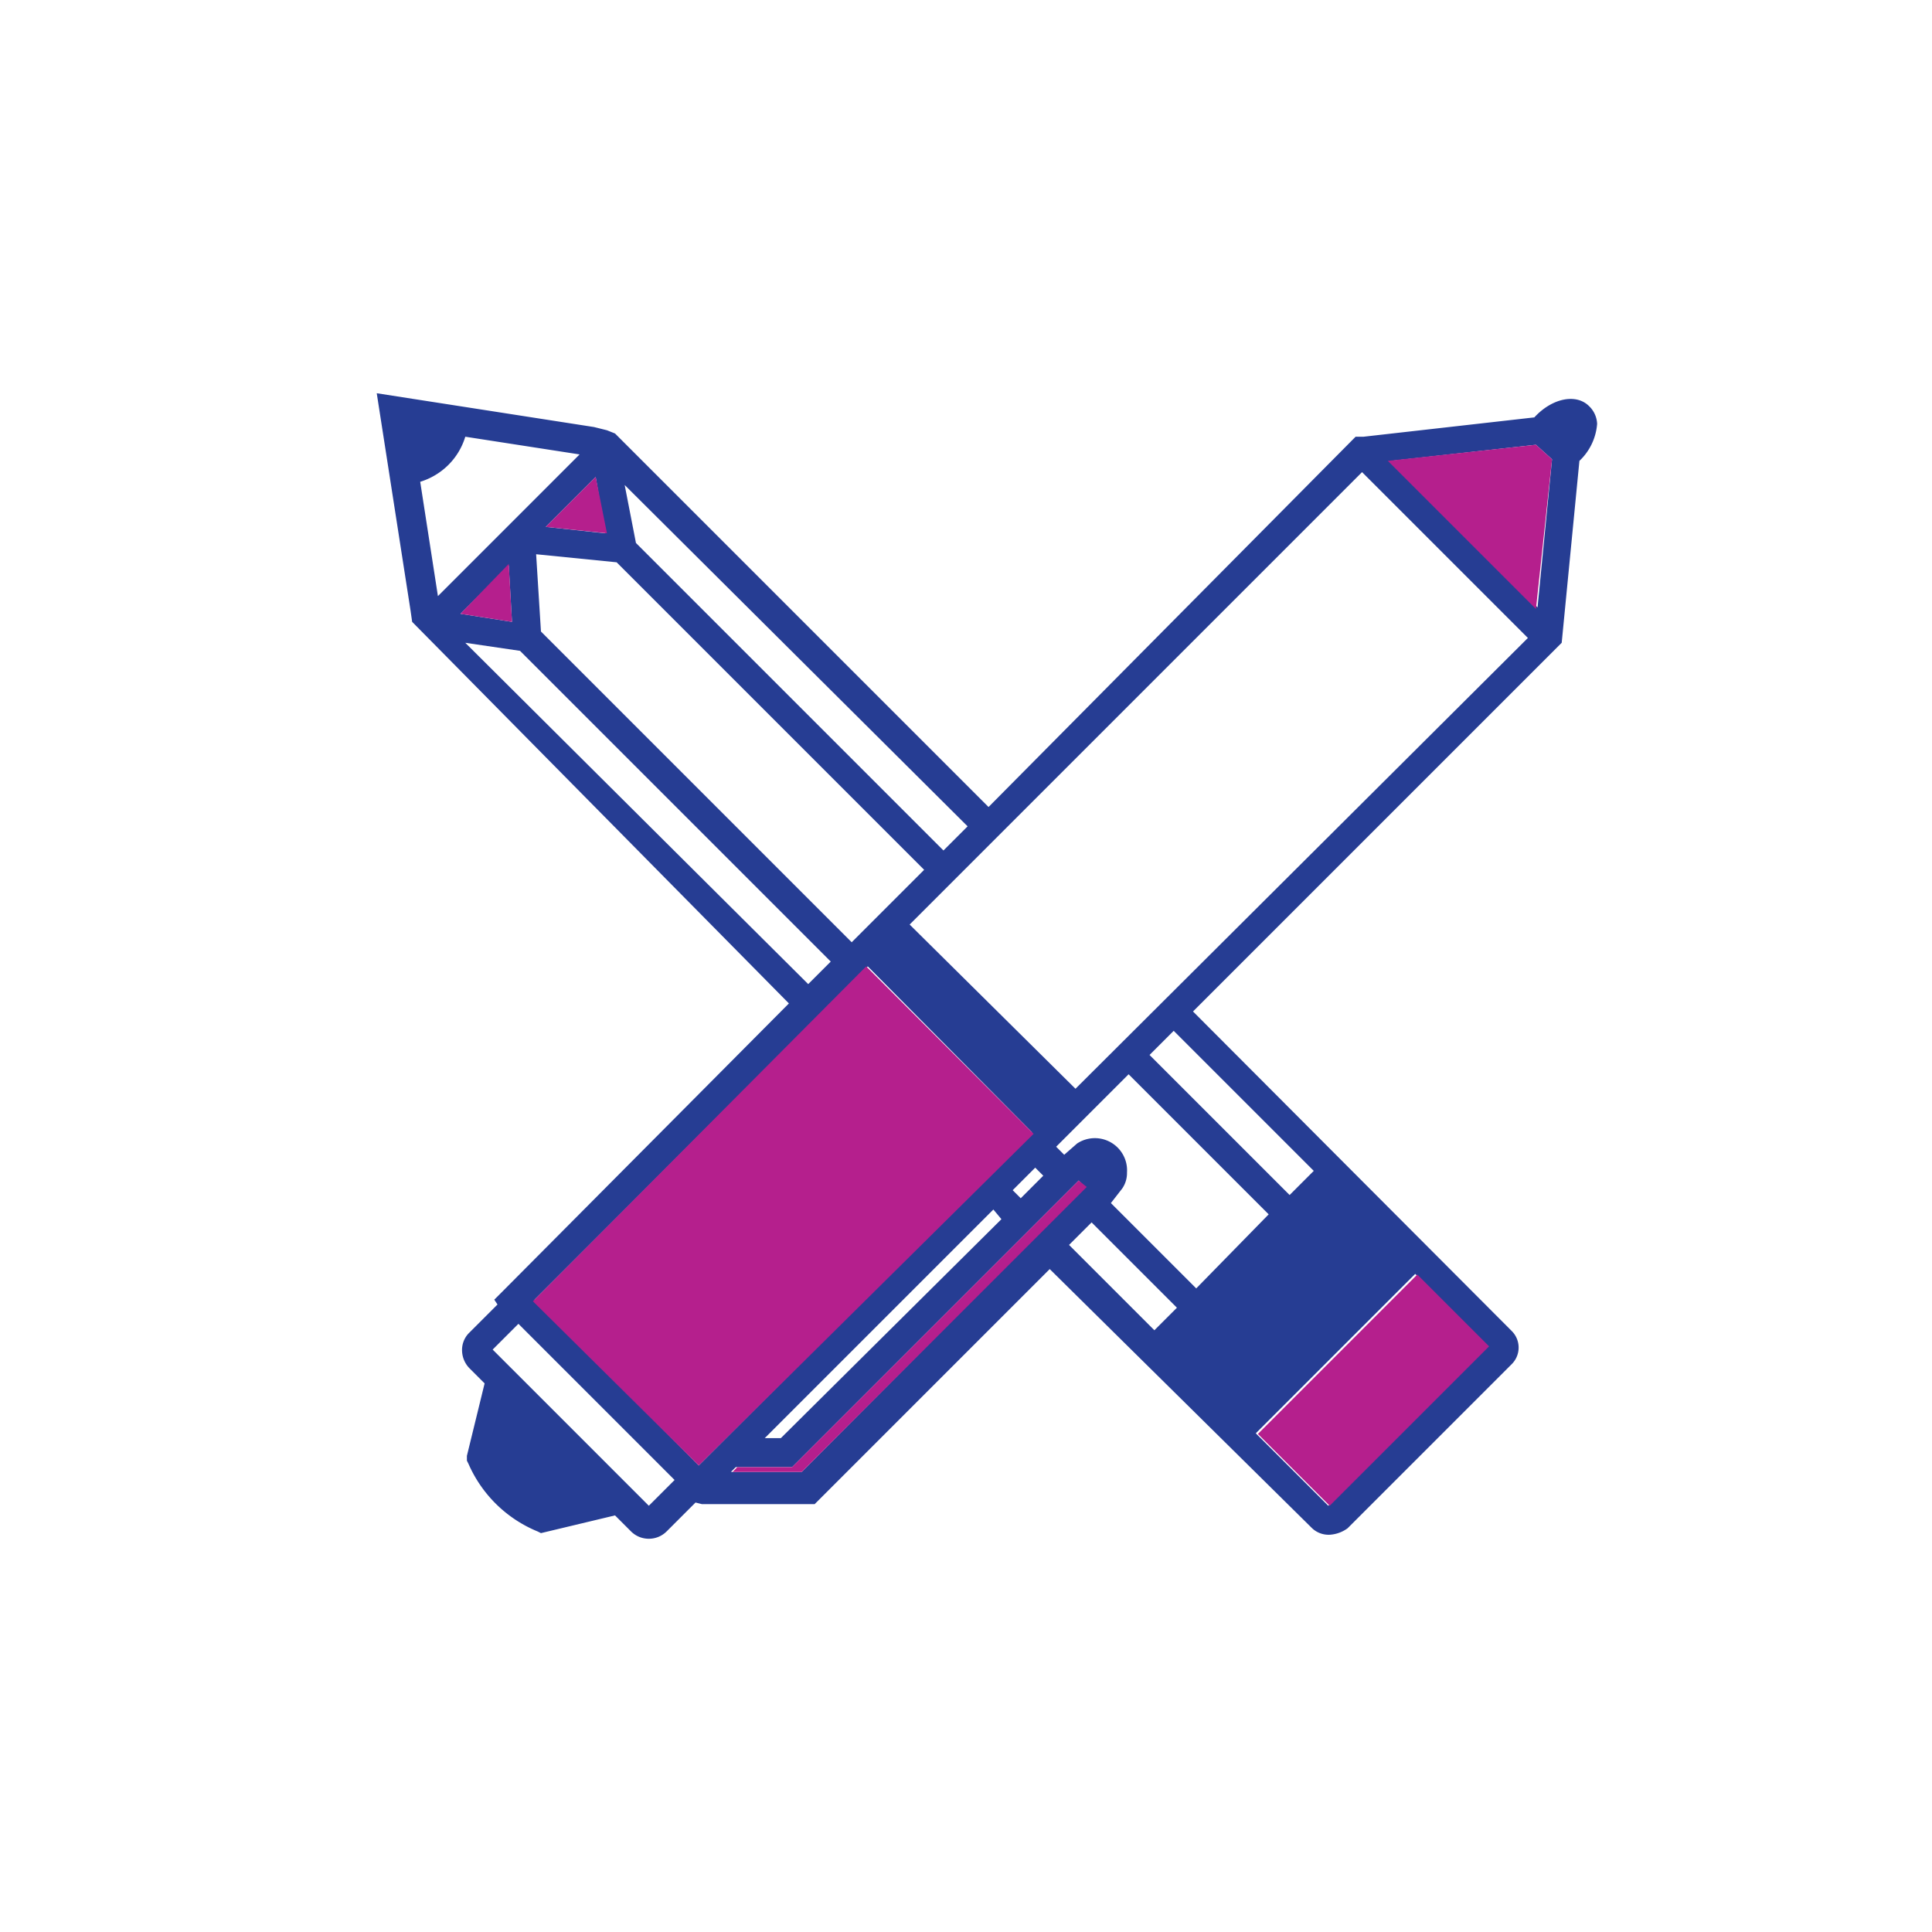
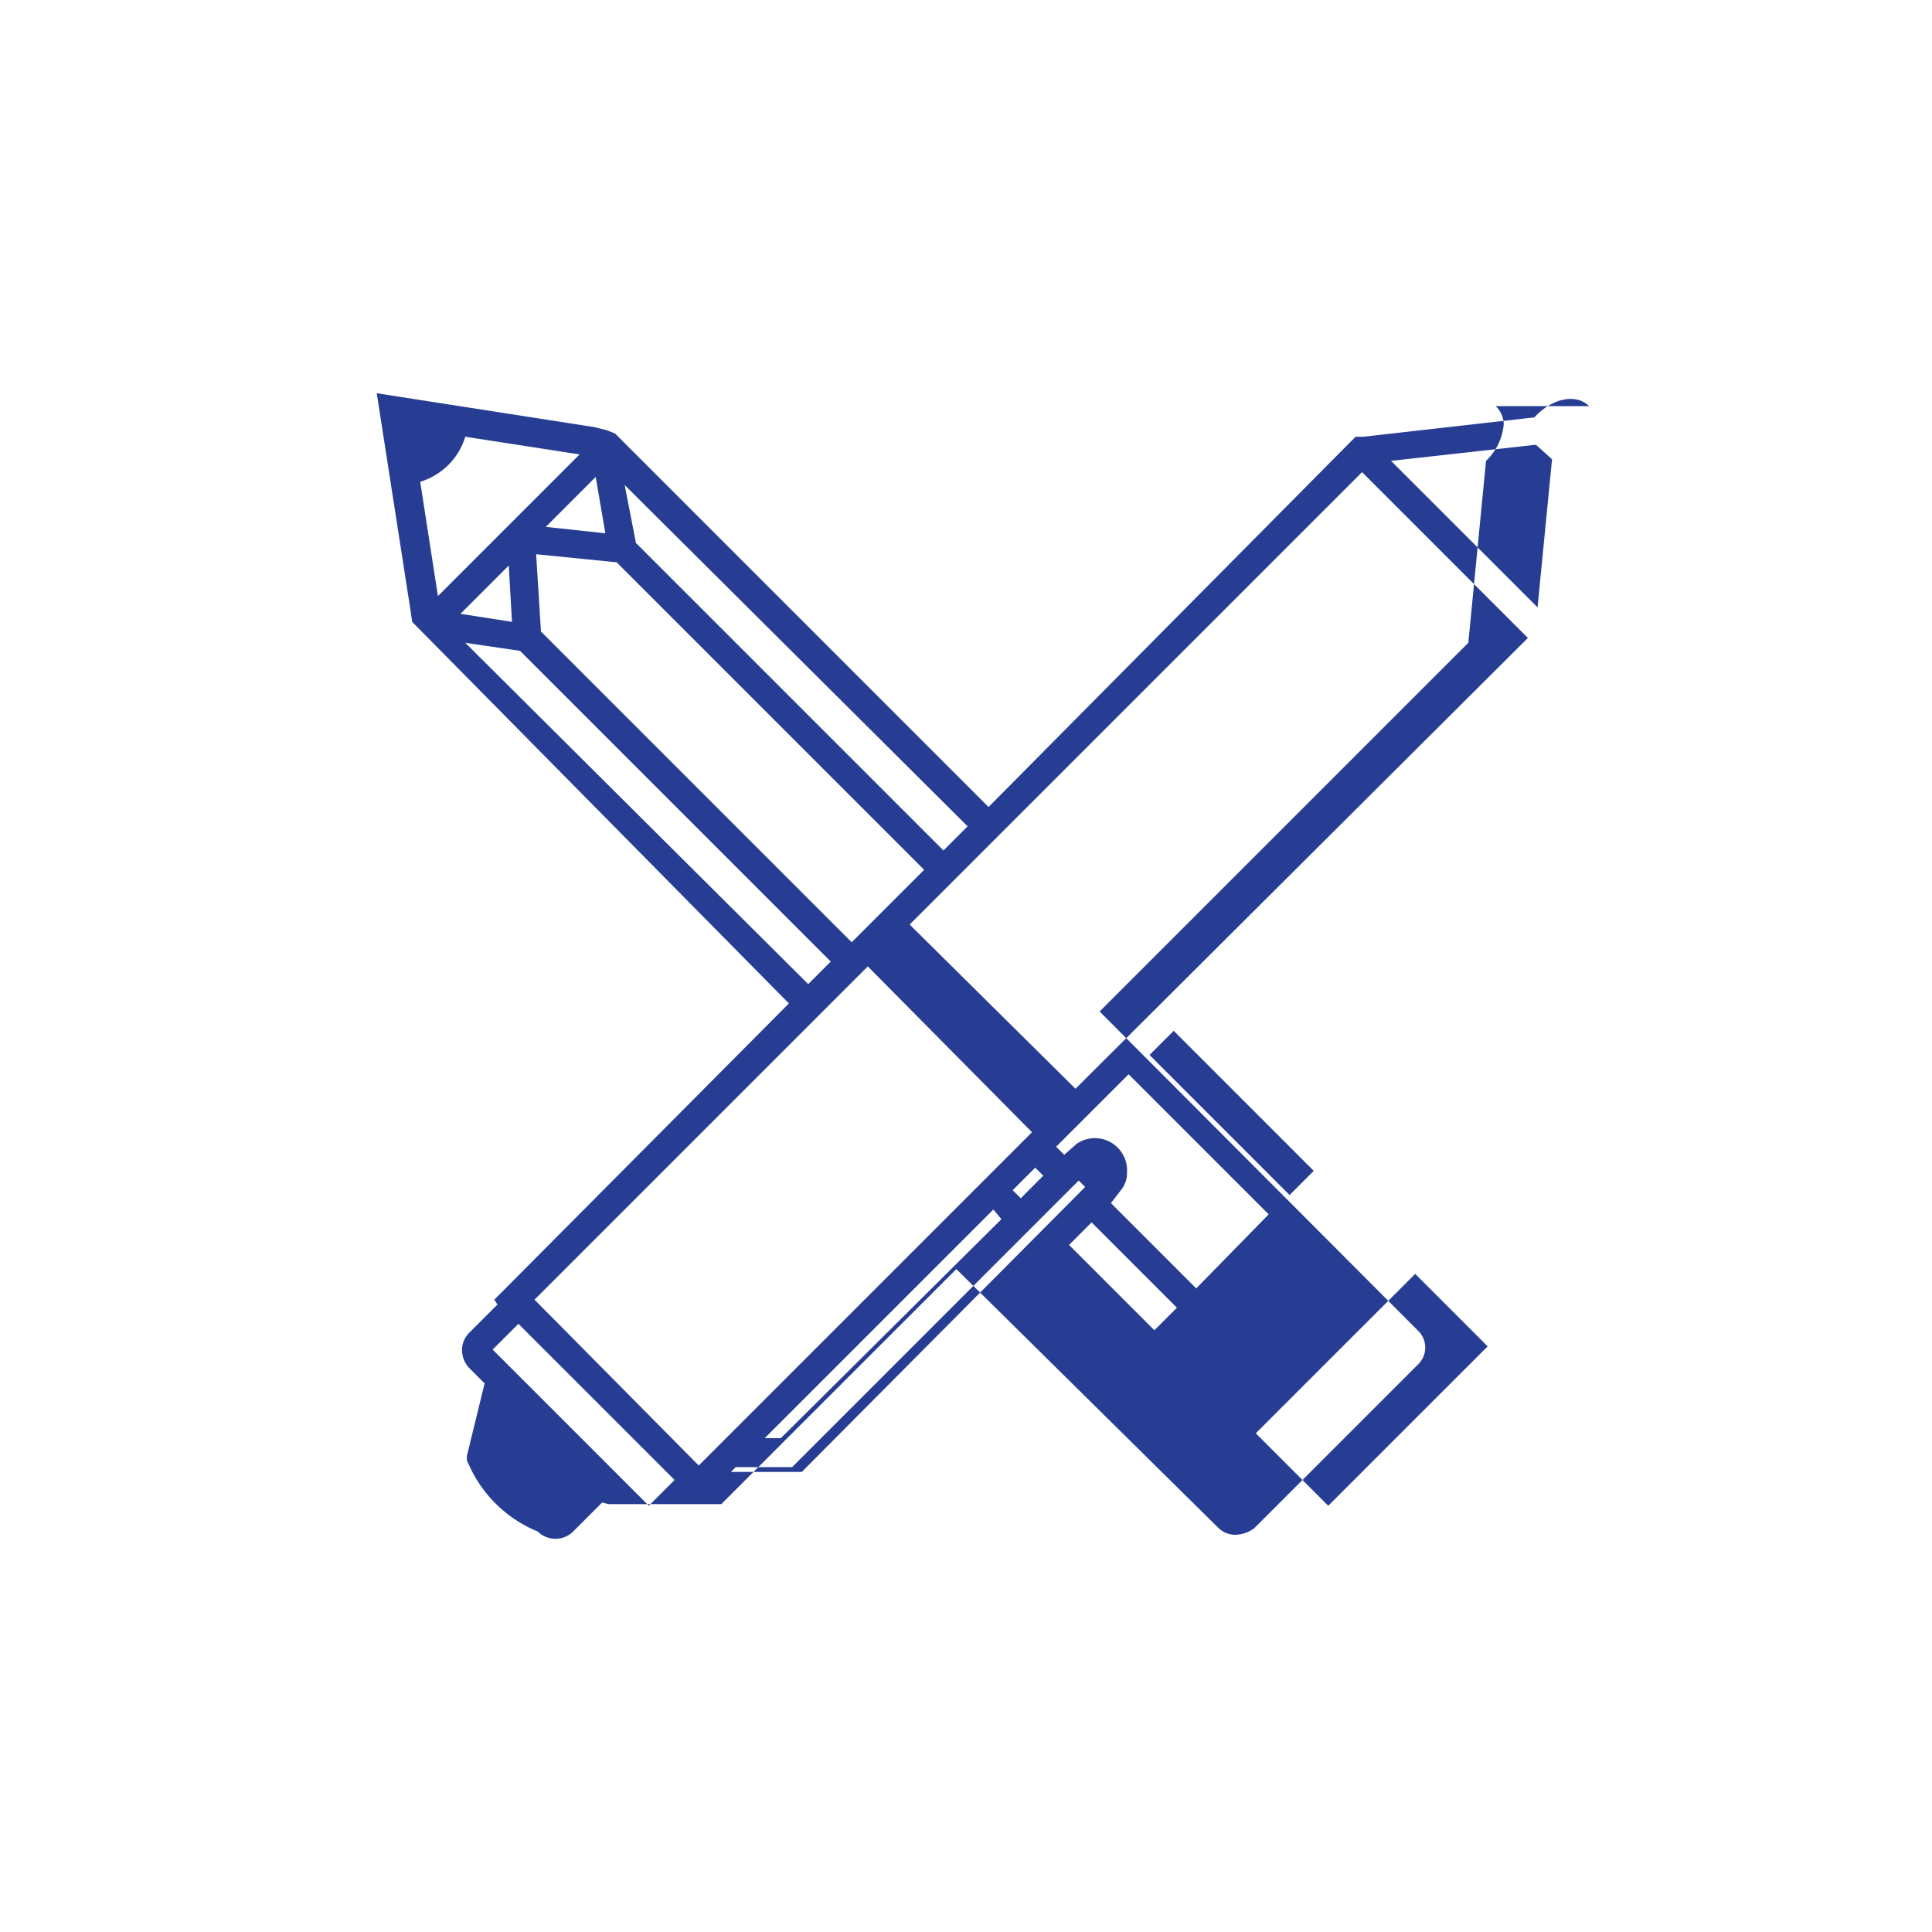
<svg xmlns="http://www.w3.org/2000/svg" viewBox="0 0 120 120">
-   <path d="M98.7 25.225c-.8-.8-2.3-.5-3.4.7l-10.6 1.2h-.5l-22.8 23-23.2-23.2-.5-.2-.4-.1-.4-.1-13.5-2.1 2.1 13.5.1.7 23.4 23.7-17.7 17.8-.6.6.2.3-1.8 1.8a1.5 1.5 0 0 0-.4 1.1c.018.418.197.812.5 1.1l.9.9-1.1 4.5v.3l.1.2a8 8 0 0 0 4.3 4.2l.2.1 4.6-1.1 1 1c.61.6 1.59.6 2.2 0l1.8-1.8.4.1h7l14.6-14.6 16.3 16.1a1.5 1.5 0 0 0 1.1.4 2.1 2.1 0 0 0 1.1-.4l10.2-10.2a1.45 1.45 0 0 0 0-2.05l-19.8-19.85 22.6-22.6.3-.3 1.1-11.3a3.52 3.52 0 0 0 1.1-2.3 1.61 1.61 0 0 0-.5-1.1Zm-3.3 2.4 1 .9-.9 9.2-9.1-9.1 9-1Zm-67.6 1.3a4.18 4.18 0 0 0 1.1-1.8l7.1 1.1-8.8 8.8-1.1-7.1a4.25 4.25 0 0 0 1.7-1Zm6.1 3.8 3.1-3.1.6 3.5-3.7-.4Zm-5.3 5.4 3-3 .2 3.5-3.2-.5Zm31.5 13.2-1.5 1.5-19.1-19.1-.7-3.6 21.3 21.2Zm-3.6 6.1 28.1-28.1 10.3 10.3-28.1 28-10.3-10.2Zm-3.6 1.1-19.3-19.3-.3-4.8 5 .5 19.1 19.1-4.5 4.5Zm-20.6-18.1 19.3 19.3-1.4 1.4-21.3-21.2 3.4.5Zm31.8 29.9-20.7 20.7-10.2-10.3 20.7-20.7 10.2 10.3Zm5.9 2.5a2 2 0 0 0-3.1-1.8l-.8.7-.5-.5 4.5-4.5 8.7 8.7-4.5 4.6-5.3-5.3.7-.9a1.69 1.69 0 0 0 .3-1Zm11.6-.1-1.5 1.5-8.7-8.7 1.5-1.5 7.8 7.8.9.9Zm-18.7 1.2 1.4-1.4.5.5-1.4 1.4-.5-.5Zm-.7 1.8-13.7 13.6h-1l14.2-14.2.5.6Zm-13 15.4 17.8-17.8.4.4-17.6 17.7h-4.4l.3-.3h3.5Zm18.6-15.2 5.3 5.3-1.4 1.4-5.3-5.3 1.4-1.4Zm24.6 7.7-9.9 9.9-4.5-4.5 9.9-9.9 4.5 4.5Zm-60.2-1.4 9.7 9.7-1.6 1.6-9.7-9.7 1.6-1.6Z" style="fill:#263d93" />
-   <path d="m78.13 89.065 9.9-9.9 4.46 4.46-9.9 9.9-4.46-4.46ZM33.9 32.725l3.1-3.1.7 3.5-3.8-.4Zm-5.3 5.4 3-3.1.2 3.6-3.2-.5Zm57.6-9.5 9.2 9.2 1-9.3-1-.9-9.2 1Zm-53.1 52.2 10.3 10.2 20.8-20.6-10.4-10.4-20.7 20.8Zm12.4 10.6.3-.3h3.4l17.8-17.8.5.4-17.7 17.7h-4.3Z" style="fill:#b51f8d" />
+   <path d="M98.7 25.225c-.8-.8-2.3-.5-3.4.7l-10.6 1.2h-.5l-22.8 23-23.2-23.2-.5-.2-.4-.1-.4-.1-13.5-2.1 2.1 13.5.1.7 23.4 23.7-17.7 17.8-.6.6.2.3-1.8 1.8a1.5 1.5 0 0 0-.4 1.1c.018.418.197.812.5 1.1l.9.9-1.1 4.5v.3l.1.2a8 8 0 0 0 4.3 4.2c.61.6 1.59.6 2.2 0l1.8-1.8.4.1h7l14.6-14.6 16.3 16.1a1.5 1.5 0 0 0 1.1.4 2.1 2.1 0 0 0 1.1-.4l10.2-10.2a1.45 1.45 0 0 0 0-2.05l-19.8-19.85 22.6-22.6.3-.3 1.1-11.3a3.52 3.52 0 0 0 1.1-2.3 1.61 1.61 0 0 0-.5-1.1Zm-3.3 2.4 1 .9-.9 9.2-9.1-9.1 9-1Zm-67.6 1.3a4.18 4.18 0 0 0 1.1-1.8l7.1 1.1-8.8 8.8-1.1-7.1a4.25 4.25 0 0 0 1.7-1Zm6.1 3.8 3.1-3.1.6 3.5-3.7-.4Zm-5.3 5.4 3-3 .2 3.5-3.2-.5Zm31.5 13.2-1.5 1.5-19.1-19.1-.7-3.6 21.3 21.2Zm-3.6 6.1 28.1-28.1 10.3 10.3-28.1 28-10.3-10.2Zm-3.6 1.1-19.3-19.3-.3-4.8 5 .5 19.1 19.1-4.5 4.5Zm-20.6-18.1 19.3 19.3-1.4 1.4-21.3-21.2 3.4.5Zm31.8 29.9-20.7 20.7-10.2-10.3 20.7-20.7 10.2 10.3Zm5.9 2.5a2 2 0 0 0-3.1-1.8l-.8.7-.5-.5 4.5-4.5 8.7 8.7-4.5 4.6-5.3-5.3.7-.9a1.69 1.69 0 0 0 .3-1Zm11.6-.1-1.5 1.5-8.7-8.7 1.5-1.5 7.8 7.8.9.9Zm-18.7 1.2 1.4-1.4.5.5-1.4 1.4-.5-.5Zm-.7 1.8-13.7 13.6h-1l14.2-14.2.5.6Zm-13 15.4 17.8-17.8.4.4-17.6 17.7h-4.4l.3-.3h3.5Zm18.6-15.2 5.3 5.3-1.4 1.4-5.3-5.3 1.4-1.4Zm24.6 7.7-9.9 9.9-4.5-4.5 9.9-9.9 4.5 4.5Zm-60.2-1.4 9.7 9.7-1.6 1.6-9.7-9.7 1.6-1.6Z" style="fill:#263d93" />
</svg>